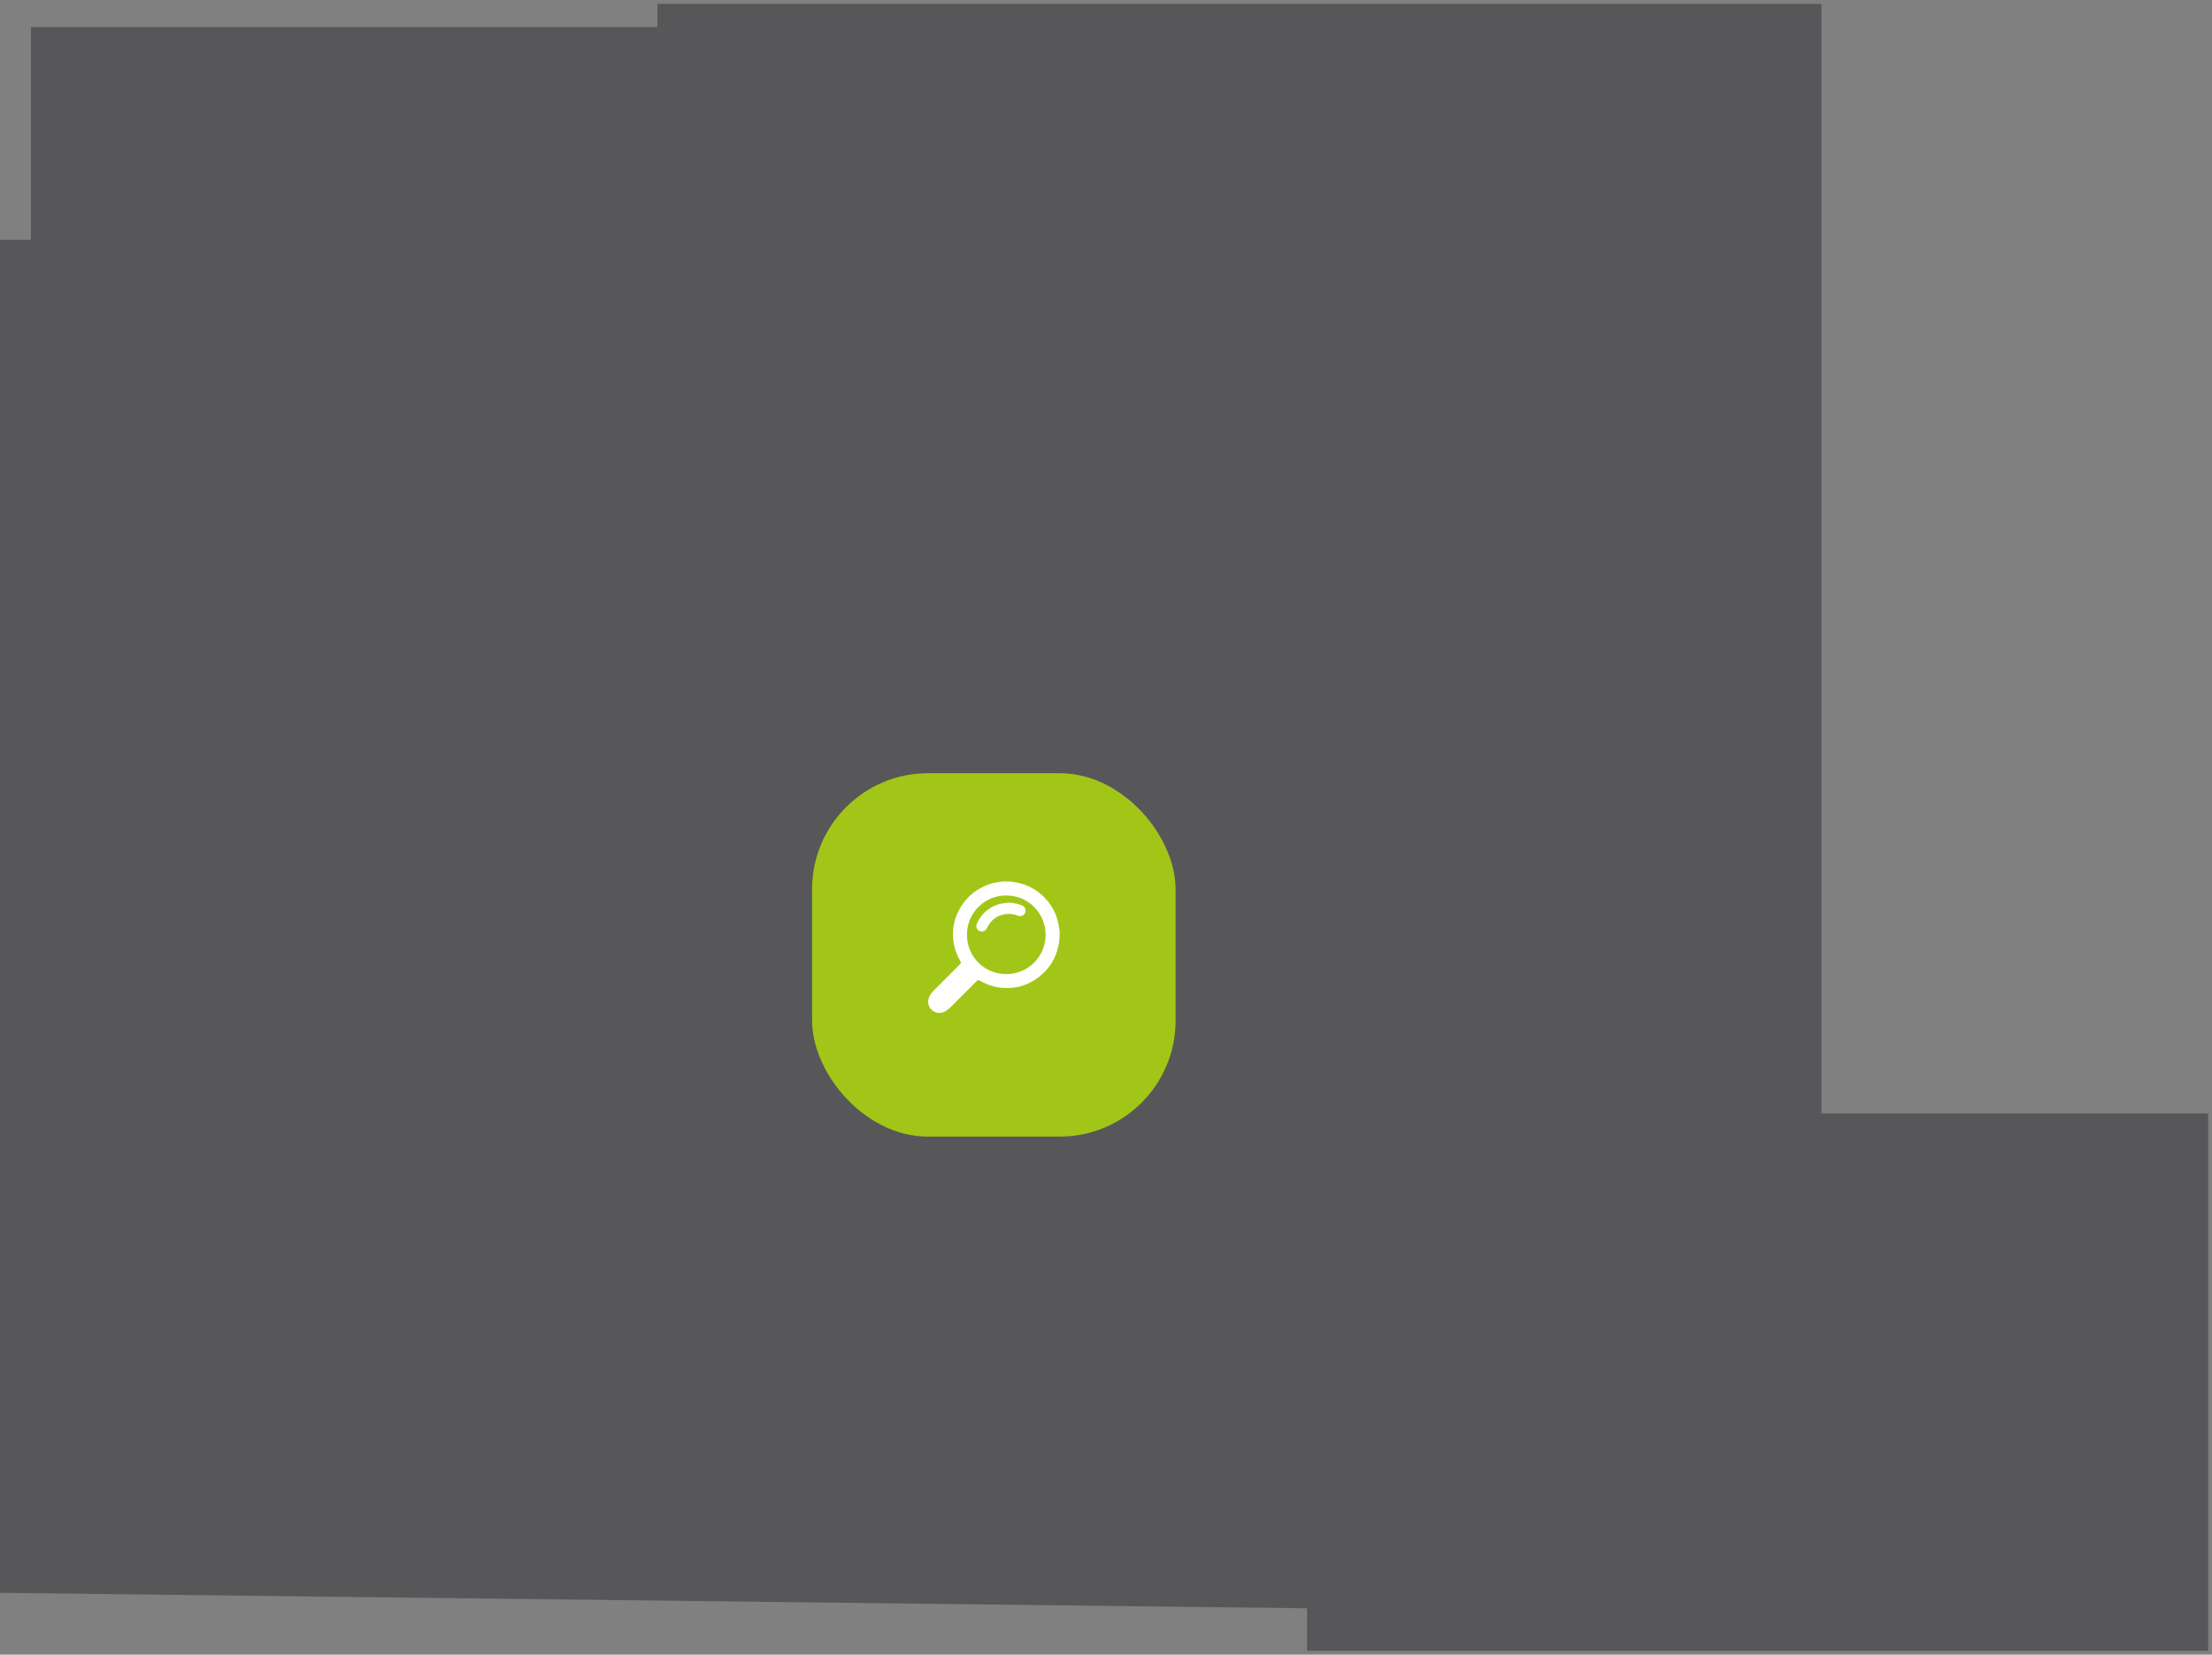
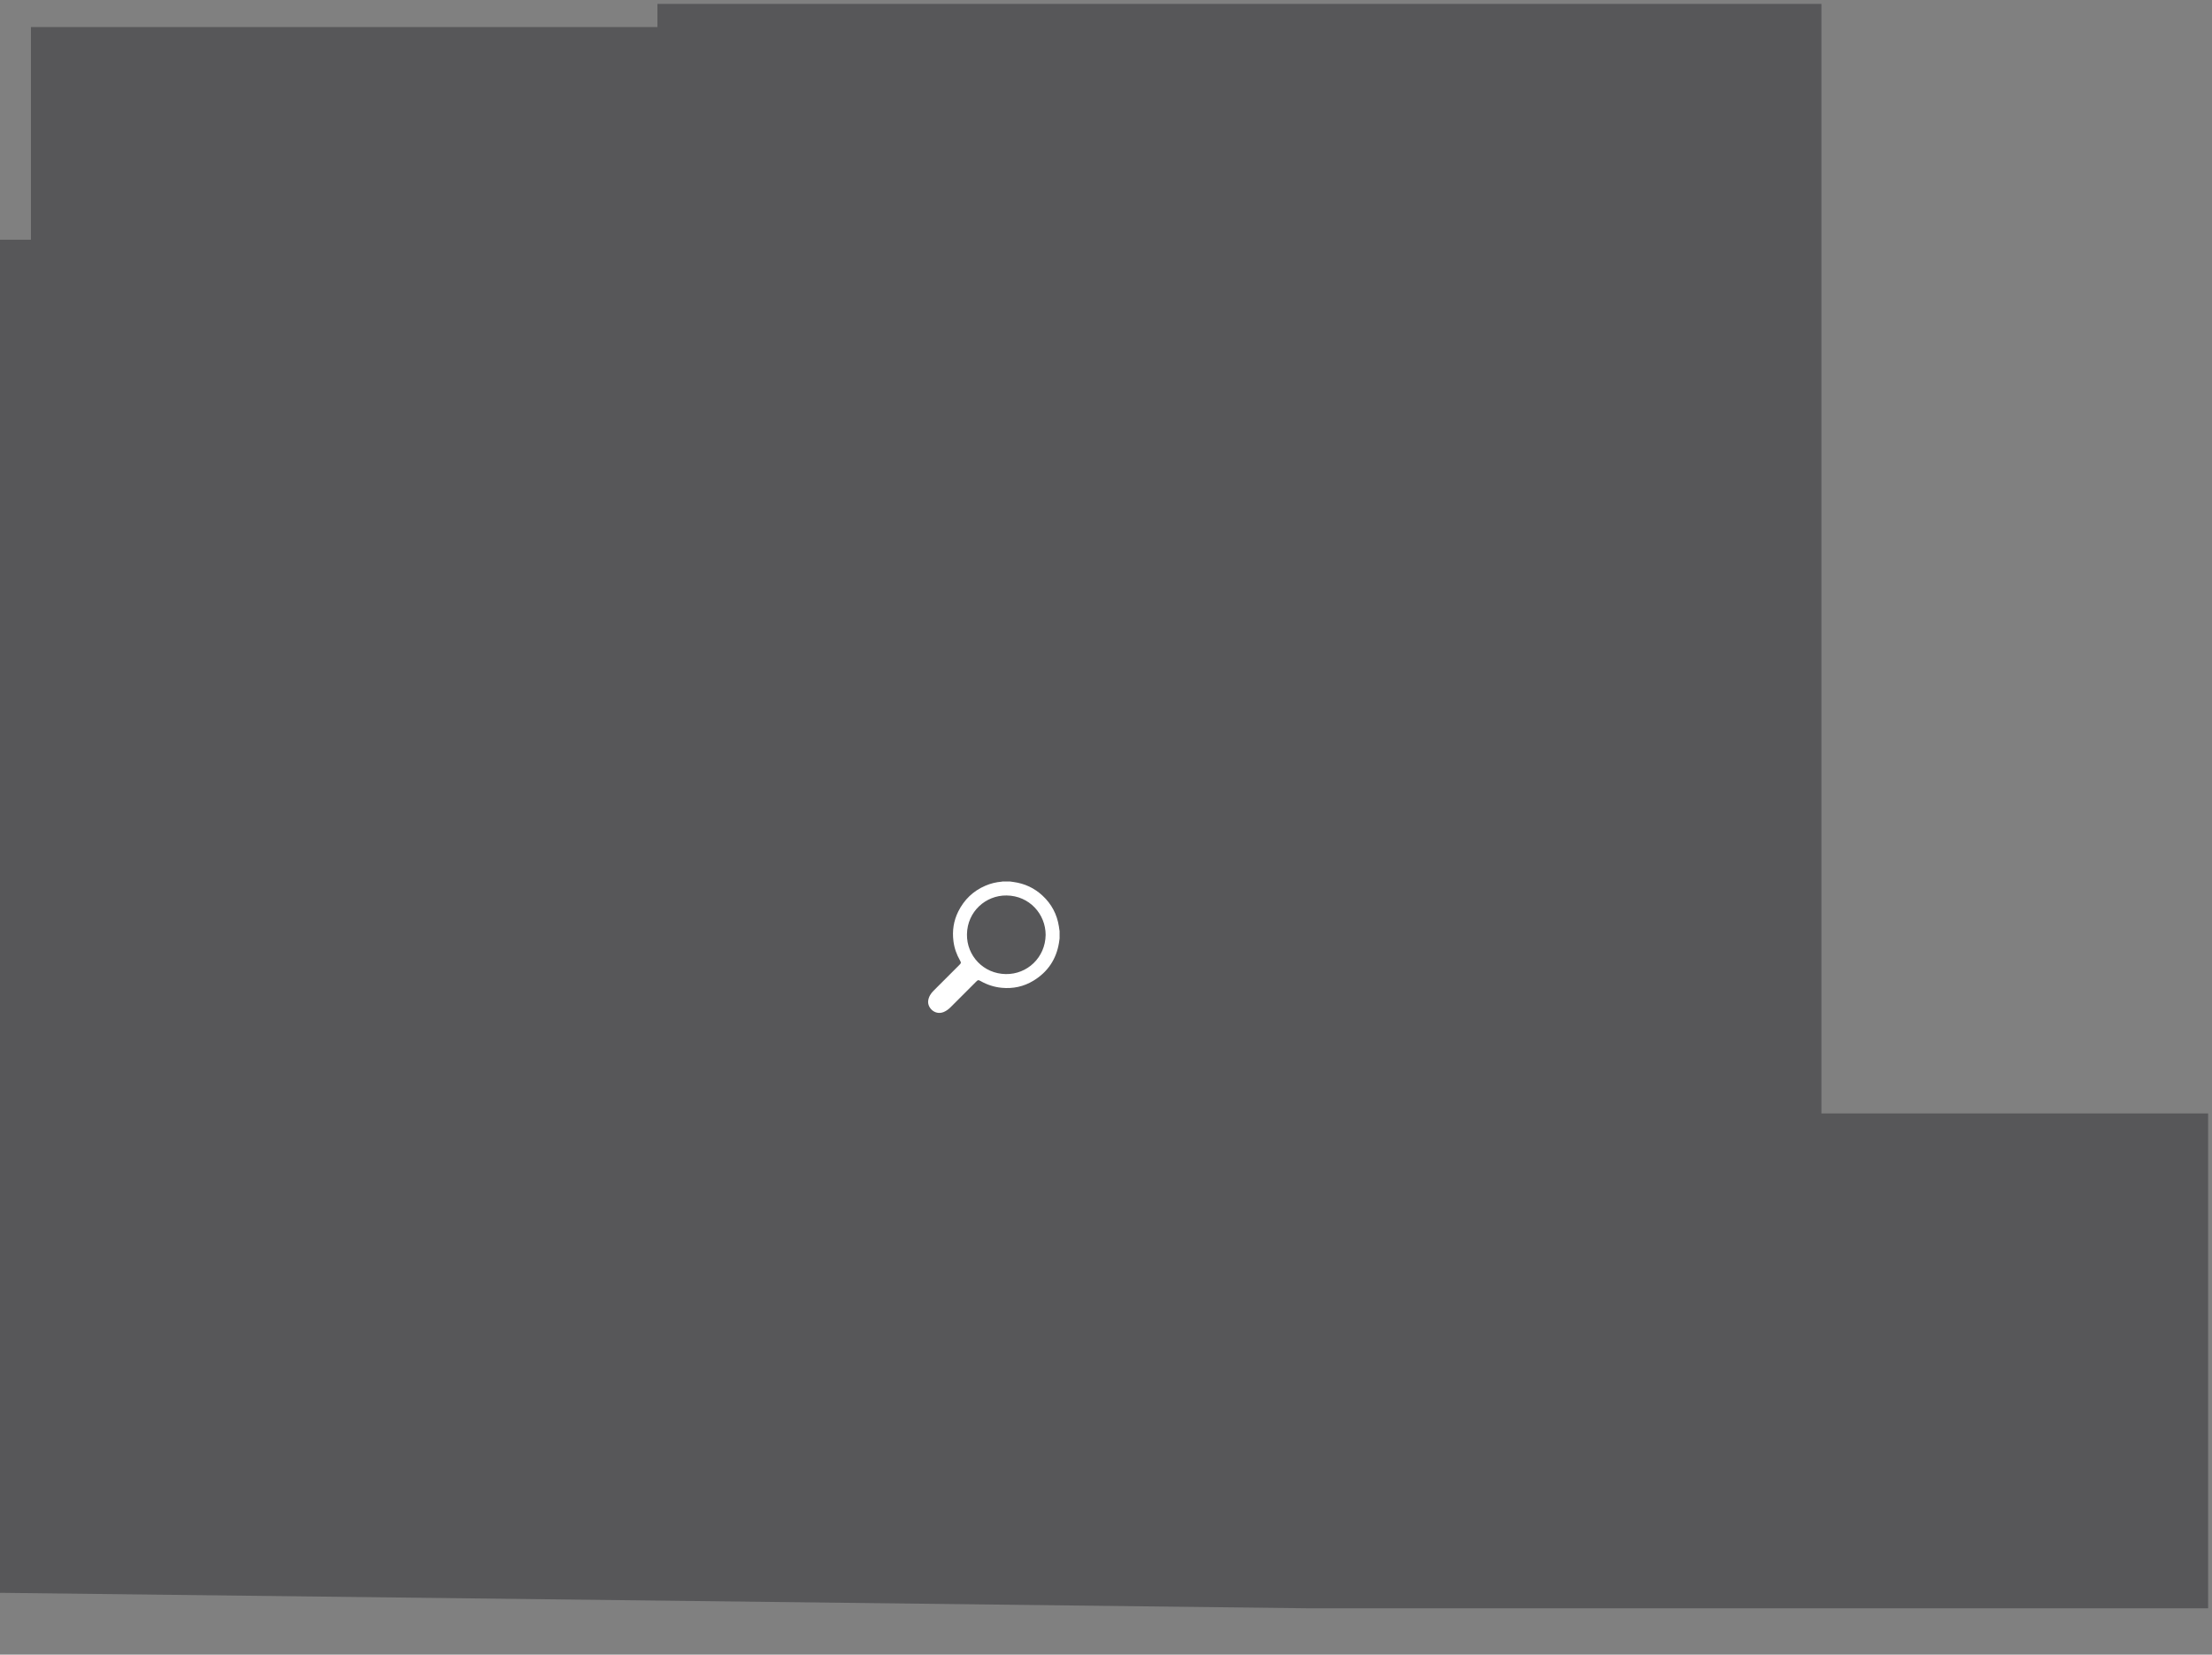
<svg xmlns="http://www.w3.org/2000/svg" width="286" height="214" viewBox="0 0 286 214" fill="none">
  <rect x="0" y="0" width="286" height="214" fill="#808080" stroke="none" />
-   <path opacity="0.8" d="M0 31V206L169 208V213.5H285.5V144H235.5V0.5H85V3.5H4V31H0Z" fill="#4D4D4F" />
-   <rect x="105" y="100" width="47" height="47" rx="15" fill="#A2C617" />
+   <path opacity="0.8" d="M0 31V206L169 208H285.5V144H235.5V0.5H85V3.5H4V31H0Z" fill="#4D4D4F" />
  <path d="M137 121.371C136.975 121.55 136.953 121.731 136.925 121.91C136.578 124.057 135.47 125.705 133.619 126.833C132.359 127.601 130.977 127.894 129.506 127.751C128.54 127.659 127.643 127.363 126.8 126.889C126.493 126.716 126.446 126.724 126.197 126.972C125.103 128.067 124.005 129.161 122.911 130.259C122.651 130.518 122.366 130.736 122.023 130.881C120.903 131.35 119.89 130.345 120.01 129.427C120.077 128.91 120.339 128.497 120.699 128.137C121.813 127.023 122.93 125.909 124.044 124.792C124.276 124.56 124.29 124.51 124.123 124.217C123.676 123.435 123.383 122.6 123.274 121.709C123.106 120.38 123.296 119.096 123.896 117.889C124.661 116.351 125.829 115.226 127.412 114.547C128.079 114.26 128.78 114.089 129.506 114.028C129.548 114.025 129.59 114.008 129.631 114C129.941 114 130.251 114 130.561 114C130.72 114.022 130.877 114.045 131.036 114.067C132.474 114.262 133.733 114.846 134.794 115.834C135.956 116.912 136.662 118.239 136.908 119.805C136.941 120.017 136.969 120.229 137 120.439V121.369V121.371ZM135.196 120.916C135.196 118.227 133.102 115.843 130.137 115.812C127.437 115.784 125.072 117.898 125.024 120.824C124.977 123.602 127.149 125.936 130.045 125.978C132.812 126.02 135.152 123.845 135.196 120.913V120.916Z" fill="white" />
-   <path d="M130.413 116.739C131.008 116.759 131.578 116.879 132.125 117.096C132.507 117.247 132.689 117.644 132.552 118.015C132.418 118.386 132.022 118.579 131.633 118.437C131.139 118.255 130.639 118.143 130.112 118.208C129.003 118.344 128.191 118.906 127.677 119.897C127.576 120.09 127.49 120.285 127.286 120.394C127.015 120.536 126.694 120.5 126.468 120.302C126.247 120.109 126.166 119.782 126.286 119.498C126.527 118.925 126.87 118.42 127.322 117.995C127.953 117.404 128.691 117.013 129.542 116.848C129.827 116.792 130.12 116.772 130.411 116.733L130.413 116.739Z" fill="white" />
</svg>